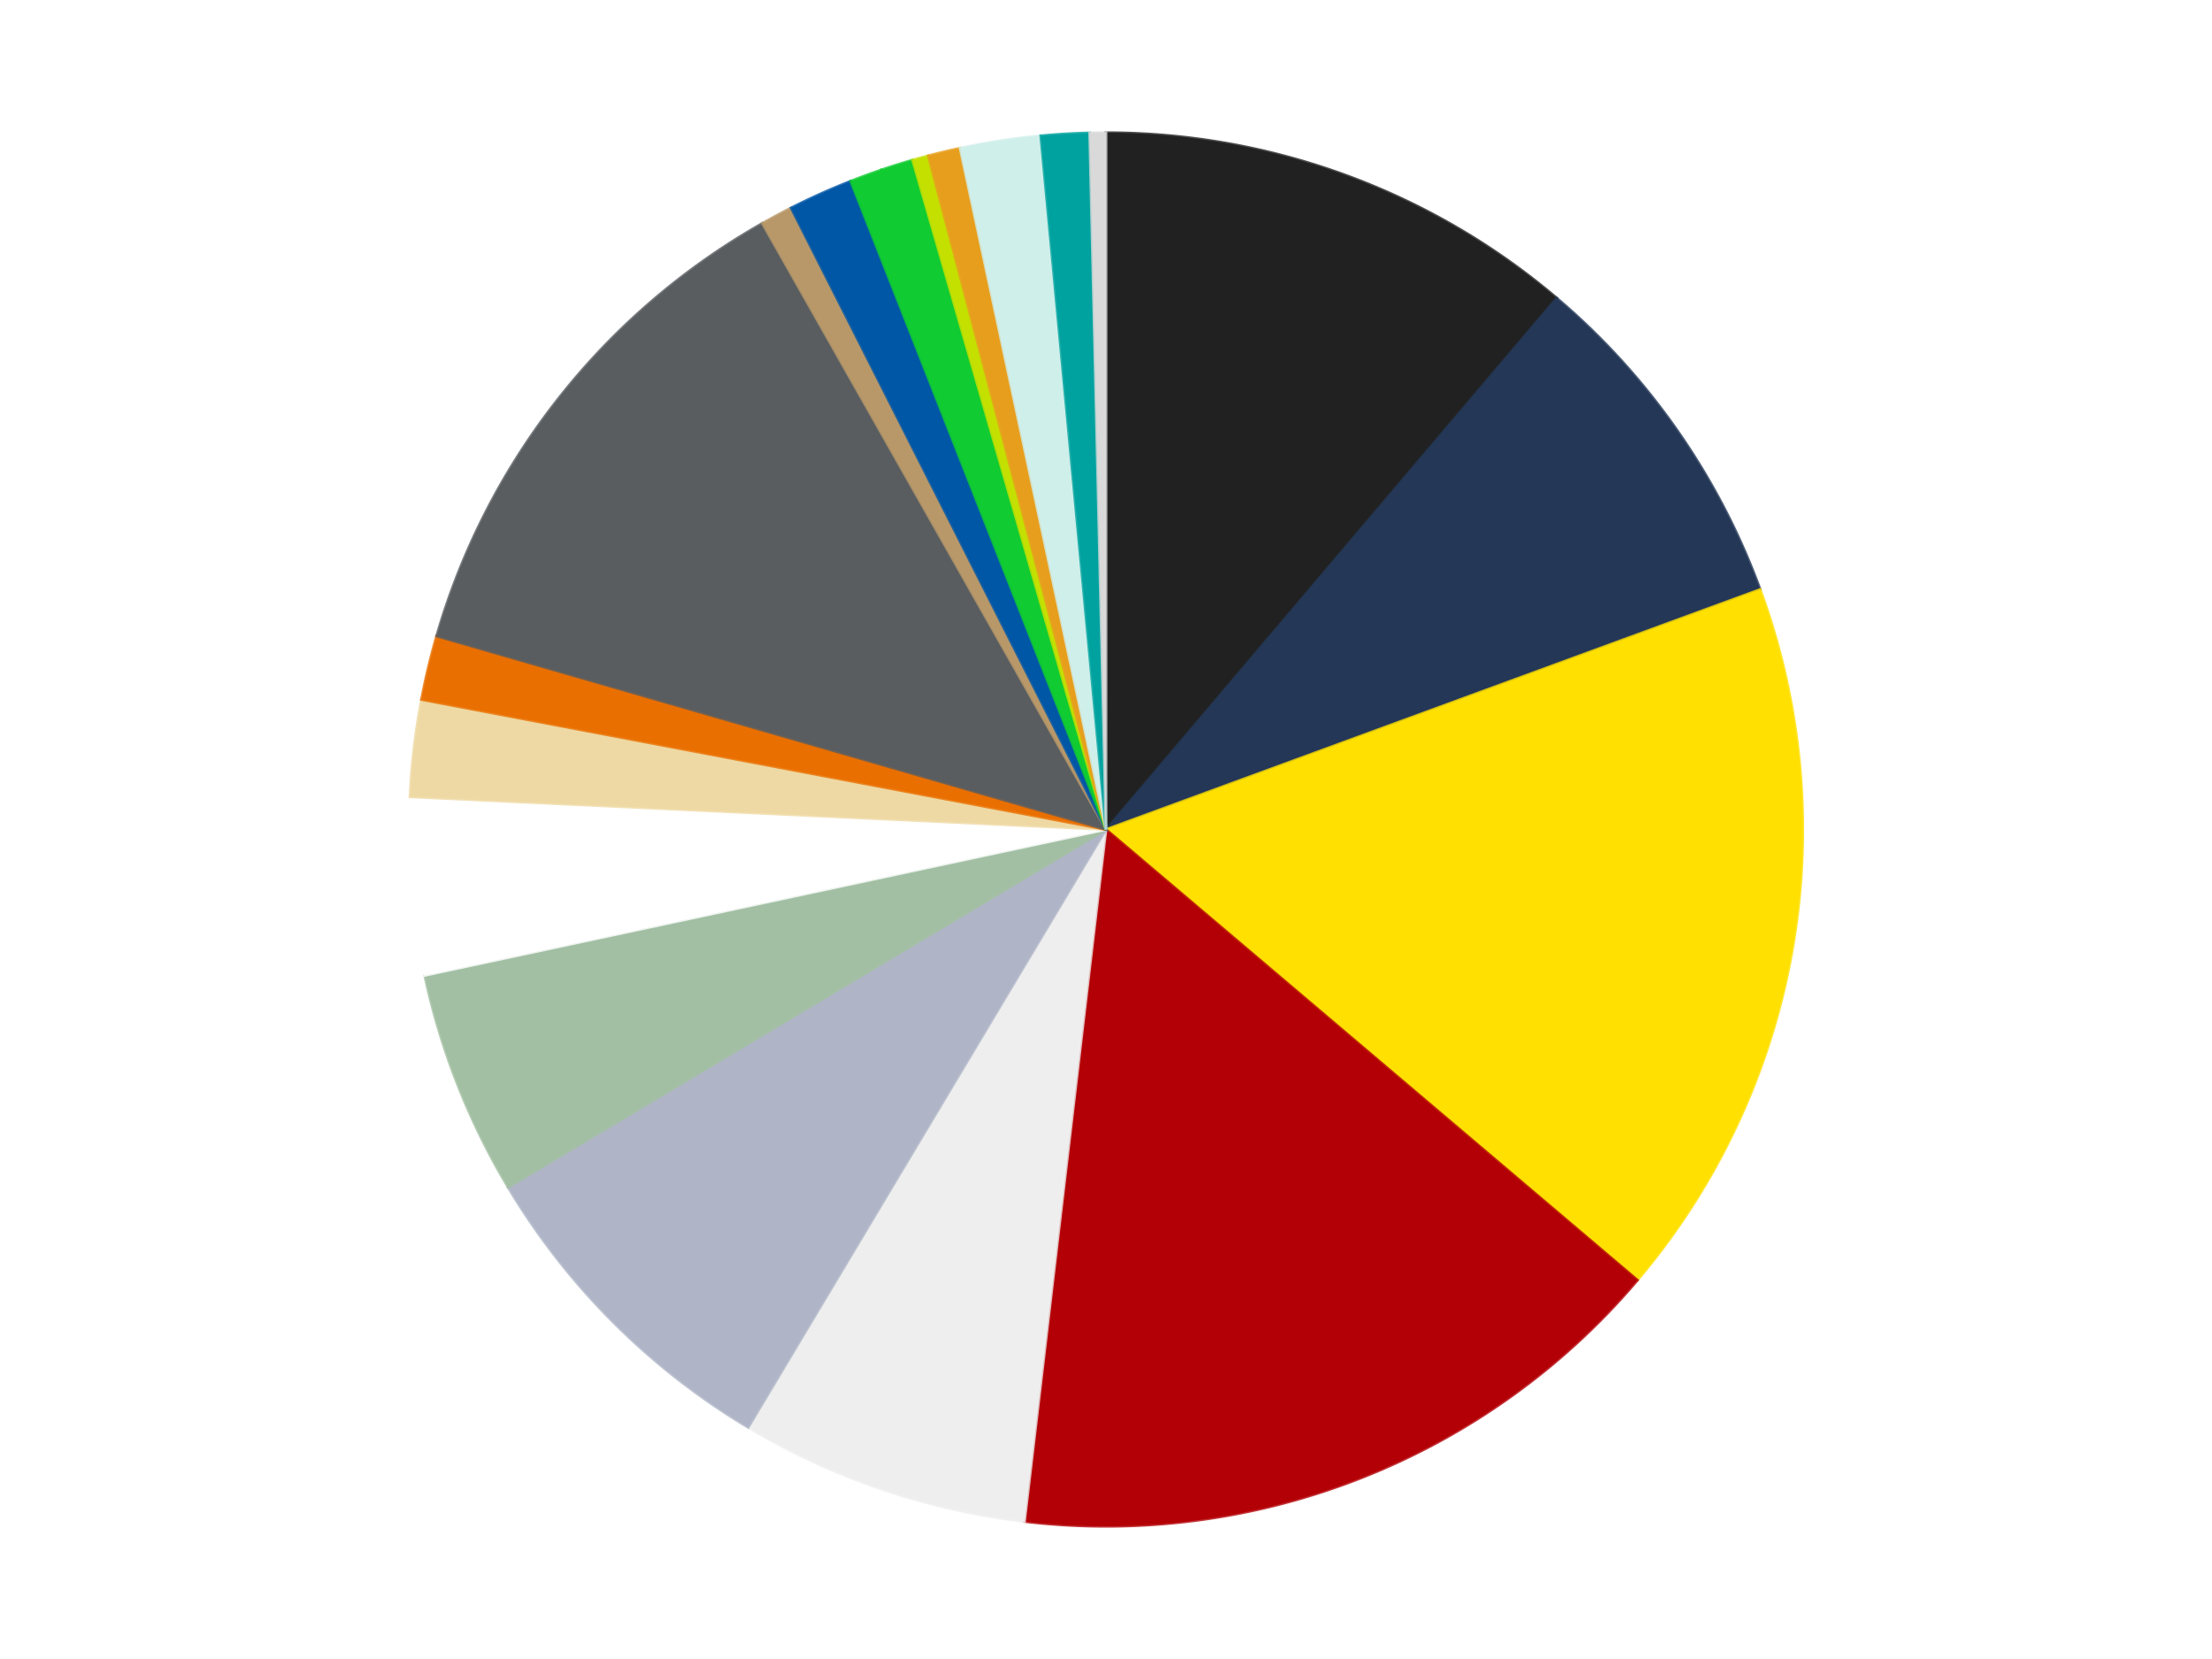
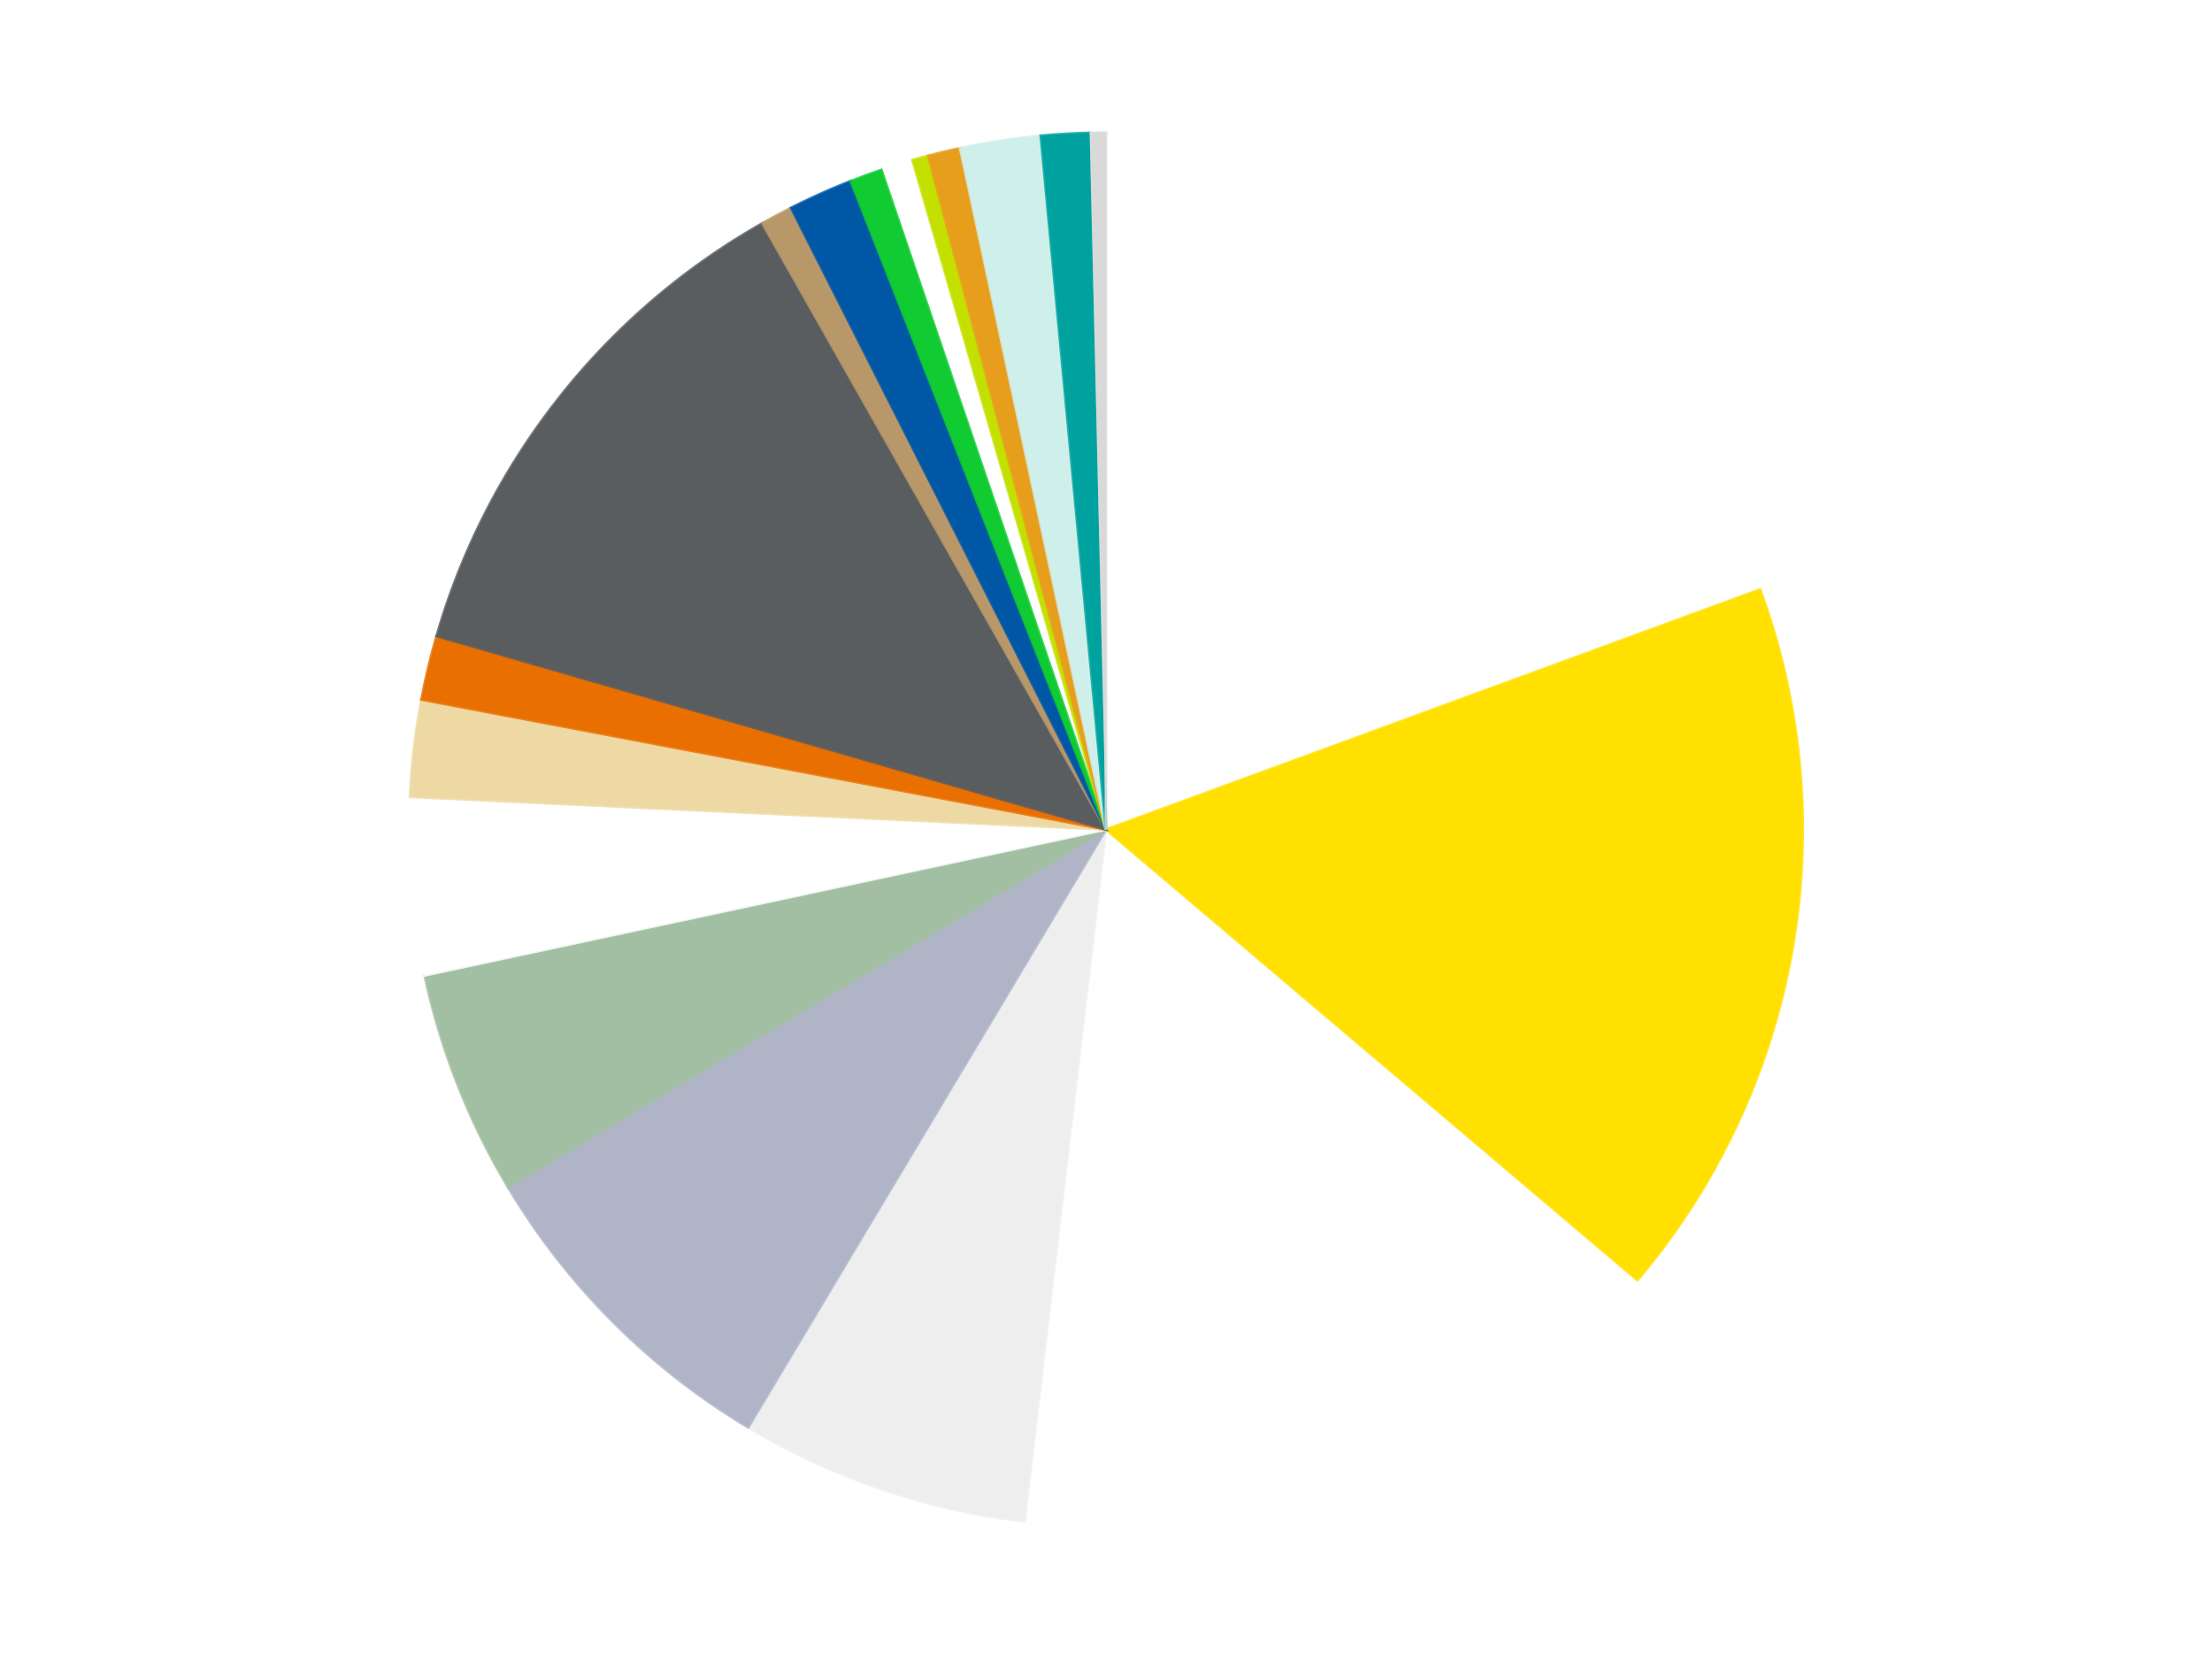
<svg xmlns="http://www.w3.org/2000/svg" xmlns:xlink="http://www.w3.org/1999/xlink" id="chart-6109da44-d72b-464e-a63b-ad3970e6af97" class="pygal-chart" viewBox="0 0 800 600">
  <defs>
    <style type="text/css">#chart-6109da44-d72b-464e-a63b-ad3970e6af97{-webkit-user-select:none;-webkit-font-smoothing:antialiased;font-family:Consolas,"Liberation Mono",Menlo,Courier,monospace}#chart-6109da44-d72b-464e-a63b-ad3970e6af97 .title{font-family:Consolas,"Liberation Mono",Menlo,Courier,monospace;font-size:16px}#chart-6109da44-d72b-464e-a63b-ad3970e6af97 .legends .legend text{font-family:Consolas,"Liberation Mono",Menlo,Courier,monospace;font-size:14px}#chart-6109da44-d72b-464e-a63b-ad3970e6af97 .axis text{font-family:Consolas,"Liberation Mono",Menlo,Courier,monospace;font-size:10px}#chart-6109da44-d72b-464e-a63b-ad3970e6af97 .axis text.major{font-family:Consolas,"Liberation Mono",Menlo,Courier,monospace;font-size:10px}#chart-6109da44-d72b-464e-a63b-ad3970e6af97 .text-overlay text.value{font-family:Consolas,"Liberation Mono",Menlo,Courier,monospace;font-size:16px}#chart-6109da44-d72b-464e-a63b-ad3970e6af97 .text-overlay text.label{font-family:Consolas,"Liberation Mono",Menlo,Courier,monospace;font-size:10px}#chart-6109da44-d72b-464e-a63b-ad3970e6af97 .tooltip{font-family:Consolas,"Liberation Mono",Menlo,Courier,monospace;font-size:14px}#chart-6109da44-d72b-464e-a63b-ad3970e6af97 text.no_data{font-family:Consolas,"Liberation Mono",Menlo,Courier,monospace;font-size:64px}
#chart-6109da44-d72b-464e-a63b-ad3970e6af97{background-color:transparent}#chart-6109da44-d72b-464e-a63b-ad3970e6af97 path,#chart-6109da44-d72b-464e-a63b-ad3970e6af97 line,#chart-6109da44-d72b-464e-a63b-ad3970e6af97 rect,#chart-6109da44-d72b-464e-a63b-ad3970e6af97 circle{-webkit-transition:150ms;-moz-transition:150ms;transition:150ms}#chart-6109da44-d72b-464e-a63b-ad3970e6af97 .graph &gt; .background{fill:transparent}#chart-6109da44-d72b-464e-a63b-ad3970e6af97 .plot &gt; .background{fill:transparent}#chart-6109da44-d72b-464e-a63b-ad3970e6af97 .graph{fill:rgba(0,0,0,.87)}#chart-6109da44-d72b-464e-a63b-ad3970e6af97 text.no_data{fill:rgba(0,0,0,1)}#chart-6109da44-d72b-464e-a63b-ad3970e6af97 .title{fill:rgba(0,0,0,1)}#chart-6109da44-d72b-464e-a63b-ad3970e6af97 .legends .legend text{fill:rgba(0,0,0,.87)}#chart-6109da44-d72b-464e-a63b-ad3970e6af97 .legends .legend:hover text{fill:rgba(0,0,0,1)}#chart-6109da44-d72b-464e-a63b-ad3970e6af97 .axis .line{stroke:rgba(0,0,0,1)}#chart-6109da44-d72b-464e-a63b-ad3970e6af97 .axis .guide.line{stroke:rgba(0,0,0,.54)}#chart-6109da44-d72b-464e-a63b-ad3970e6af97 .axis .major.line{stroke:rgba(0,0,0,.87)}#chart-6109da44-d72b-464e-a63b-ad3970e6af97 .axis text.major{fill:rgba(0,0,0,1)}#chart-6109da44-d72b-464e-a63b-ad3970e6af97 .axis.y .guides:hover .guide.line,#chart-6109da44-d72b-464e-a63b-ad3970e6af97 .line-graph .axis.x .guides:hover .guide.line,#chart-6109da44-d72b-464e-a63b-ad3970e6af97 .stackedline-graph .axis.x .guides:hover .guide.line,#chart-6109da44-d72b-464e-a63b-ad3970e6af97 .xy-graph .axis.x .guides:hover .guide.line{stroke:rgba(0,0,0,1)}#chart-6109da44-d72b-464e-a63b-ad3970e6af97 .axis .guides:hover text{fill:rgba(0,0,0,1)}#chart-6109da44-d72b-464e-a63b-ad3970e6af97 .reactive{fill-opacity:1.0;stroke-opacity:.8;stroke-width:1}#chart-6109da44-d72b-464e-a63b-ad3970e6af97 .ci{stroke:rgba(0,0,0,.87)}#chart-6109da44-d72b-464e-a63b-ad3970e6af97 .reactive.active,#chart-6109da44-d72b-464e-a63b-ad3970e6af97 .active .reactive{fill-opacity:0.6;stroke-opacity:.9;stroke-width:4}#chart-6109da44-d72b-464e-a63b-ad3970e6af97 .ci .reactive.active{stroke-width:1.5}#chart-6109da44-d72b-464e-a63b-ad3970e6af97 .series text{fill:rgba(0,0,0,1)}#chart-6109da44-d72b-464e-a63b-ad3970e6af97 .tooltip rect{fill:transparent;stroke:rgba(0,0,0,1);-webkit-transition:opacity 150ms;-moz-transition:opacity 150ms;transition:opacity 150ms}#chart-6109da44-d72b-464e-a63b-ad3970e6af97 .tooltip .label{fill:rgba(0,0,0,.87)}#chart-6109da44-d72b-464e-a63b-ad3970e6af97 .tooltip .label{fill:rgba(0,0,0,.87)}#chart-6109da44-d72b-464e-a63b-ad3970e6af97 .tooltip .legend{font-size:.8em;fill:rgba(0,0,0,.54)}#chart-6109da44-d72b-464e-a63b-ad3970e6af97 .tooltip .x_label{font-size:.6em;fill:rgba(0,0,0,1)}#chart-6109da44-d72b-464e-a63b-ad3970e6af97 .tooltip .xlink{font-size:.5em;text-decoration:underline}#chart-6109da44-d72b-464e-a63b-ad3970e6af97 .tooltip .value{font-size:1.5em}#chart-6109da44-d72b-464e-a63b-ad3970e6af97 .bound{font-size:.5em}#chart-6109da44-d72b-464e-a63b-ad3970e6af97 .max-value{font-size:.75em;fill:rgba(0,0,0,.54)}#chart-6109da44-d72b-464e-a63b-ad3970e6af97 .map-element{fill:transparent;stroke:rgba(0,0,0,.54) !important}#chart-6109da44-d72b-464e-a63b-ad3970e6af97 .map-element .reactive{fill-opacity:inherit;stroke-opacity:inherit}#chart-6109da44-d72b-464e-a63b-ad3970e6af97 .color-0,#chart-6109da44-d72b-464e-a63b-ad3970e6af97 .color-0 a:visited{stroke:#f44336;fill:#f44336}#chart-6109da44-d72b-464e-a63b-ad3970e6af97 .color-1,#chart-6109da44-d72b-464e-a63b-ad3970e6af97 .color-1 a:visited{stroke:#3f51b5;fill:#3f51b5}#chart-6109da44-d72b-464e-a63b-ad3970e6af97 .color-2,#chart-6109da44-d72b-464e-a63b-ad3970e6af97 .color-2 a:visited{stroke:#009688;fill:#009688}#chart-6109da44-d72b-464e-a63b-ad3970e6af97 .color-3,#chart-6109da44-d72b-464e-a63b-ad3970e6af97 .color-3 a:visited{stroke:#ffc107;fill:#ffc107}#chart-6109da44-d72b-464e-a63b-ad3970e6af97 .color-4,#chart-6109da44-d72b-464e-a63b-ad3970e6af97 .color-4 a:visited{stroke:#ff5722;fill:#ff5722}#chart-6109da44-d72b-464e-a63b-ad3970e6af97 .color-5,#chart-6109da44-d72b-464e-a63b-ad3970e6af97 .color-5 a:visited{stroke:#9c27b0;fill:#9c27b0}#chart-6109da44-d72b-464e-a63b-ad3970e6af97 .color-6,#chart-6109da44-d72b-464e-a63b-ad3970e6af97 .color-6 a:visited{stroke:#03a9f4;fill:#03a9f4}#chart-6109da44-d72b-464e-a63b-ad3970e6af97 .color-7,#chart-6109da44-d72b-464e-a63b-ad3970e6af97 .color-7 a:visited{stroke:#8bc34a;fill:#8bc34a}#chart-6109da44-d72b-464e-a63b-ad3970e6af97 .color-8,#chart-6109da44-d72b-464e-a63b-ad3970e6af97 .color-8 a:visited{stroke:#ff9800;fill:#ff9800}#chart-6109da44-d72b-464e-a63b-ad3970e6af97 .color-9,#chart-6109da44-d72b-464e-a63b-ad3970e6af97 .color-9 a:visited{stroke:#e91e63;fill:#e91e63}#chart-6109da44-d72b-464e-a63b-ad3970e6af97 .color-10,#chart-6109da44-d72b-464e-a63b-ad3970e6af97 .color-10 a:visited{stroke:#2196f3;fill:#2196f3}#chart-6109da44-d72b-464e-a63b-ad3970e6af97 .color-11,#chart-6109da44-d72b-464e-a63b-ad3970e6af97 .color-11 a:visited{stroke:#4caf50;fill:#4caf50}#chart-6109da44-d72b-464e-a63b-ad3970e6af97 .color-12,#chart-6109da44-d72b-464e-a63b-ad3970e6af97 .color-12 a:visited{stroke:#ffeb3b;fill:#ffeb3b}#chart-6109da44-d72b-464e-a63b-ad3970e6af97 .color-13,#chart-6109da44-d72b-464e-a63b-ad3970e6af97 .color-13 a:visited{stroke:#673ab7;fill:#673ab7}#chart-6109da44-d72b-464e-a63b-ad3970e6af97 .color-14,#chart-6109da44-d72b-464e-a63b-ad3970e6af97 .color-14 a:visited{stroke:#00bcd4;fill:#00bcd4}#chart-6109da44-d72b-464e-a63b-ad3970e6af97 .color-15,#chart-6109da44-d72b-464e-a63b-ad3970e6af97 .color-15 a:visited{stroke:#cddc39;fill:#cddc39}#chart-6109da44-d72b-464e-a63b-ad3970e6af97 .color-16,#chart-6109da44-d72b-464e-a63b-ad3970e6af97 .color-16 a:visited{stroke:#9e9e9e;fill:#9e9e9e}#chart-6109da44-d72b-464e-a63b-ad3970e6af97 .color-17,#chart-6109da44-d72b-464e-a63b-ad3970e6af97 .color-17 a:visited{stroke:#607d8b;fill:#607d8b}#chart-6109da44-d72b-464e-a63b-ad3970e6af97 .color-18,#chart-6109da44-d72b-464e-a63b-ad3970e6af97 .color-18 a:visited{stroke:#7b0f07;fill:#7b0f07}#chart-6109da44-d72b-464e-a63b-ad3970e6af97 .color-19,#chart-6109da44-d72b-464e-a63b-ad3970e6af97 .color-19 a:visited{stroke:#141938;fill:#141938}#chart-6109da44-d72b-464e-a63b-ad3970e6af97 .text-overlay .color-0 text{fill:black}#chart-6109da44-d72b-464e-a63b-ad3970e6af97 .text-overlay .color-1 text{fill:black}#chart-6109da44-d72b-464e-a63b-ad3970e6af97 .text-overlay .color-2 text{fill:black}#chart-6109da44-d72b-464e-a63b-ad3970e6af97 .text-overlay .color-3 text{fill:black}#chart-6109da44-d72b-464e-a63b-ad3970e6af97 .text-overlay .color-4 text{fill:black}#chart-6109da44-d72b-464e-a63b-ad3970e6af97 .text-overlay .color-5 text{fill:black}#chart-6109da44-d72b-464e-a63b-ad3970e6af97 .text-overlay .color-6 text{fill:black}#chart-6109da44-d72b-464e-a63b-ad3970e6af97 .text-overlay .color-7 text{fill:black}#chart-6109da44-d72b-464e-a63b-ad3970e6af97 .text-overlay .color-8 text{fill:black}#chart-6109da44-d72b-464e-a63b-ad3970e6af97 .text-overlay .color-9 text{fill:black}#chart-6109da44-d72b-464e-a63b-ad3970e6af97 .text-overlay .color-10 text{fill:black}#chart-6109da44-d72b-464e-a63b-ad3970e6af97 .text-overlay .color-11 text{fill:black}#chart-6109da44-d72b-464e-a63b-ad3970e6af97 .text-overlay .color-12 text{fill:black}#chart-6109da44-d72b-464e-a63b-ad3970e6af97 .text-overlay .color-13 text{fill:black}#chart-6109da44-d72b-464e-a63b-ad3970e6af97 .text-overlay .color-14 text{fill:black}#chart-6109da44-d72b-464e-a63b-ad3970e6af97 .text-overlay .color-15 text{fill:black}#chart-6109da44-d72b-464e-a63b-ad3970e6af97 .text-overlay .color-16 text{fill:black}#chart-6109da44-d72b-464e-a63b-ad3970e6af97 .text-overlay .color-17 text{fill:black}#chart-6109da44-d72b-464e-a63b-ad3970e6af97 .text-overlay .color-18 text{fill:black}#chart-6109da44-d72b-464e-a63b-ad3970e6af97 .text-overlay .color-19 text{fill:white}
#chart-6109da44-d72b-464e-a63b-ad3970e6af97 text.no_data{text-anchor:middle}#chart-6109da44-d72b-464e-a63b-ad3970e6af97 .guide.line{fill:none}#chart-6109da44-d72b-464e-a63b-ad3970e6af97 .centered{text-anchor:middle}#chart-6109da44-d72b-464e-a63b-ad3970e6af97 .title{text-anchor:middle}#chart-6109da44-d72b-464e-a63b-ad3970e6af97 .legends .legend text{fill-opacity:1}#chart-6109da44-d72b-464e-a63b-ad3970e6af97 .axis.x text{text-anchor:middle}#chart-6109da44-d72b-464e-a63b-ad3970e6af97 .axis.x:not(.web) text[transform]{text-anchor:start}#chart-6109da44-d72b-464e-a63b-ad3970e6af97 .axis.x:not(.web) text[transform].backwards{text-anchor:end}#chart-6109da44-d72b-464e-a63b-ad3970e6af97 .axis.y text{text-anchor:end}#chart-6109da44-d72b-464e-a63b-ad3970e6af97 .axis.y text[transform].backwards{text-anchor:start}#chart-6109da44-d72b-464e-a63b-ad3970e6af97 .axis.y2 text{text-anchor:start}#chart-6109da44-d72b-464e-a63b-ad3970e6af97 .axis.y2 text[transform].backwards{text-anchor:end}#chart-6109da44-d72b-464e-a63b-ad3970e6af97 .axis .guide.line{stroke-dasharray:4,4;stroke:black}#chart-6109da44-d72b-464e-a63b-ad3970e6af97 .axis .major.guide.line{stroke-dasharray:6,6;stroke:black}#chart-6109da44-d72b-464e-a63b-ad3970e6af97 .horizontal .axis.y .guide.line,#chart-6109da44-d72b-464e-a63b-ad3970e6af97 .horizontal .axis.y2 .guide.line,#chart-6109da44-d72b-464e-a63b-ad3970e6af97 .vertical .axis.x .guide.line{opacity:0}#chart-6109da44-d72b-464e-a63b-ad3970e6af97 .horizontal .axis.always_show .guide.line,#chart-6109da44-d72b-464e-a63b-ad3970e6af97 .vertical .axis.always_show .guide.line{opacity:1 !important}#chart-6109da44-d72b-464e-a63b-ad3970e6af97 .axis.y .guides:hover .guide.line,#chart-6109da44-d72b-464e-a63b-ad3970e6af97 .axis.y2 .guides:hover .guide.line,#chart-6109da44-d72b-464e-a63b-ad3970e6af97 .axis.x .guides:hover .guide.line{opacity:1}#chart-6109da44-d72b-464e-a63b-ad3970e6af97 .axis .guides:hover text{opacity:1}#chart-6109da44-d72b-464e-a63b-ad3970e6af97 .nofill{fill:none}#chart-6109da44-d72b-464e-a63b-ad3970e6af97 .subtle-fill{fill-opacity:.2}#chart-6109da44-d72b-464e-a63b-ad3970e6af97 .dot{stroke-width:1px;fill-opacity:1;stroke-opacity:1}#chart-6109da44-d72b-464e-a63b-ad3970e6af97 .dot.active{stroke-width:5px}#chart-6109da44-d72b-464e-a63b-ad3970e6af97 .dot.negative{fill:transparent}#chart-6109da44-d72b-464e-a63b-ad3970e6af97 text,#chart-6109da44-d72b-464e-a63b-ad3970e6af97 tspan{stroke:none !important}#chart-6109da44-d72b-464e-a63b-ad3970e6af97 .series text.active{opacity:1}#chart-6109da44-d72b-464e-a63b-ad3970e6af97 .tooltip rect{fill-opacity:.95;stroke-width:.5}#chart-6109da44-d72b-464e-a63b-ad3970e6af97 .tooltip text{fill-opacity:1}#chart-6109da44-d72b-464e-a63b-ad3970e6af97 .showable{visibility:hidden}#chart-6109da44-d72b-464e-a63b-ad3970e6af97 .showable.shown{visibility:visible}#chart-6109da44-d72b-464e-a63b-ad3970e6af97 .gauge-background{fill:rgba(229,229,229,1);stroke:none}#chart-6109da44-d72b-464e-a63b-ad3970e6af97 .bg-lines{stroke:transparent;stroke-width:2px}</style>
    <script type="text/javascript">window.pygal = window.pygal || {};window.pygal.config = window.pygal.config || {};window.pygal.config['6109da44-d72b-464e-a63b-ad3970e6af97'] = {"allow_interruptions": false, "box_mode": "extremes", "classes": ["pygal-chart"], "css": ["file://style.css", "file://graph.css"], "defs": [], "disable_xml_declaration": false, "dots_size": 2.5, "dynamic_print_values": false, "explicit_size": false, "fill": false, "force_uri_protocol": "https", "formatter": null, "half_pie": false, "height": 600, "include_x_axis": false, "inner_radius": 0, "interpolate": null, "interpolation_parameters": {}, "interpolation_precision": 250, "inverse_y_axis": false, "js": ["//kozea.github.io/pygal.js/2.0.x/pygal-tooltips.min.js"], "legend_at_bottom": false, "legend_at_bottom_columns": null, "legend_box_size": 12, "logarithmic": false, "margin": 20, "margin_bottom": null, "margin_left": null, "margin_right": null, "margin_top": null, "max_scale": 16, "min_scale": 4, "missing_value_fill_truncation": "x", "no_data_text": "No data", "no_prefix": false, "order_min": null, "pretty_print": false, "print_labels": false, "print_values": false, "print_values_position": "center", "print_zeroes": true, "range": null, "rounded_bars": null, "secondary_range": null, "show_dots": true, "show_legend": false, "show_minor_x_labels": true, "show_minor_y_labels": true, "show_only_major_dots": false, "show_x_guides": false, "show_x_labels": true, "show_y_guides": true, "show_y_labels": true, "spacing": 10, "stack_from_top": false, "strict": false, "stroke": true, "stroke_style": null, "style": {"background": "transparent", "ci_colors": [], "colors": ["#F44336", "#3F51B5", "#009688", "#FFC107", "#FF5722", "#9C27B0", "#03A9F4", "#8BC34A", "#FF9800", "#E91E63", "#2196F3", "#4CAF50", "#FFEB3B", "#673AB7", "#00BCD4", "#CDDC39", "#9E9E9E", "#607D8B"], "dot_opacity": "1", "font_family": "Consolas, \"Liberation Mono\", Menlo, Courier, monospace", "foreground": "rgba(0, 0, 0, .87)", "foreground_strong": "rgba(0, 0, 0, 1)", "foreground_subtle": "rgba(0, 0, 0, .54)", "guide_stroke_color": "black", "guide_stroke_dasharray": "4,4", "label_font_family": "Consolas, \"Liberation Mono\", Menlo, Courier, monospace", "label_font_size": 10, "legend_font_family": "Consolas, \"Liberation Mono\", Menlo, Courier, monospace", "legend_font_size": 14, "major_guide_stroke_color": "black", "major_guide_stroke_dasharray": "6,6", "major_label_font_family": "Consolas, \"Liberation Mono\", Menlo, Courier, monospace", "major_label_font_size": 10, "no_data_font_family": "Consolas, \"Liberation Mono\", Menlo, Courier, monospace", "no_data_font_size": 64, "opacity": "1.0", "opacity_hover": "0.6", "plot_background": "transparent", "stroke_opacity": ".8", "stroke_opacity_hover": ".9", "stroke_width": "1", "stroke_width_hover": "4", "title_font_family": "Consolas, \"Liberation Mono\", Menlo, Courier, monospace", "title_font_size": 16, "tooltip_font_family": "Consolas, \"Liberation Mono\", Menlo, Courier, monospace", "tooltip_font_size": 14, "transition": "150ms", "value_background": "rgba(229, 229, 229, 1)", "value_colors": [], "value_font_family": "Consolas, \"Liberation Mono\", Menlo, Courier, monospace", "value_font_size": 16, "value_label_font_family": "Consolas, \"Liberation Mono\", Menlo, Courier, monospace", "value_label_font_size": 10}, "title": null, "tooltip_border_radius": 0, "tooltip_fancy_mode": true, "truncate_label": null, "truncate_legend": null, "width": 800, "x_label_rotation": 0, "x_labels": null, "x_labels_major": null, "x_labels_major_count": null, "x_labels_major_every": null, "x_title": null, "xrange": null, "y_label_rotation": 0, "y_labels": null, "y_labels_major": null, "y_labels_major_count": null, "y_labels_major_every": null, "y_title": null, "zero": 0, "legends": ["Black", "Dark Blue", "Yellow", "Red", "Trans-Clear", "Light Bluish Gray", "Sand Green", "White", "Tan", "Trans-Orange", "Dark Bluish Gray", "Dark Tan", "Blue", "Bright Green", "Trans-Bright Green", "Lime", "Pearl Gold", "Light Aqua", "Dark Turquoise", "Glow In Dark White"]}</script>
    <script type="text/javascript" xlink:href="https://kozea.github.io/pygal.js/2.0.x/pygal-tooltips.min.js" />
  </defs>
  <title>Pygal</title>
  <g class="graph pie-graph vertical">
    <rect x="0" y="0" width="800" height="600" class="background" />
    <g transform="translate(20, 20)" class="plot">
      <rect x="0" y="0" width="760" height="560" class="background" />
      <g class="series serie-0 color-0">
        <g class="slices">
          <g class="slice" style="fill: #212121; stroke: #212121">
-             <path d="M380 28 A252 252 0 0 1 542.986 87.803 L380 280 A0 0 0 0 0 380 280 z" class="slice reactive tooltip-trigger" />
            <desc class="value">30</desc>
            <desc class="x centered">423.40282313582594</desc>
            <desc class="y centered">161.71139131835133</desc>
          </g>
        </g>
      </g>
      <g class="series serie-1 color-1">
        <g class="slices">
          <g class="slice" style="fill: #243757; stroke: #243757">
-             <path d="M542.986 87.803 A252 252 0 0 1 616.577 193.194 L380 280 A0 0 0 0 0 380 280 z" class="slice reactive tooltip-trigger" />
            <desc class="value">22</desc>
            <desc class="x centered">483.30720138285153</desc>
            <desc class="y centered">207.86386382371893</desc>
          </g>
        </g>
      </g>
      <g class="series serie-2 color-2">
        <g class="slices">
          <g class="slice" style="fill: #FFE001; stroke: #FFE001">
            <path d="M616.577 193.194 A252 252 0 0 1 572.197 442.986 L380 280 A0 0 0 0 0 380 280 z" class="slice reactive tooltip-trigger" />
            <desc class="value">45</desc>
            <desc class="x centered">504.05717370206315</desc>
            <desc class="y centered">302.041271584374</desc>
          </g>
        </g>
      </g>
      <g class="series serie-3 color-3">
        <g class="slices">
          <g class="slice" style="fill: #B30006; stroke: #B30006">
-             <path d="M572.197 442.986 A252 252 0 0 1 350.527 530.271 L380 280 A0 0 0 0 0 380 280 z" class="slice reactive tooltip-trigger" />
            <desc class="value">42</desc>
            <desc class="x centered">426.1638848091989</desc>
            <desc class="y centered">397.238627334693</desc>
          </g>
        </g>
      </g>
      <g class="series serie-4 color-4">
        <g class="slices">
          <g class="slice" style="fill: #EEEEEE; stroke: #EEEEEE">
            <path d="M350.527 530.271 A252 252 0 0 1 250.605 496.242 L380 280 A0 0 0 0 0 380 280 z" class="slice reactive tooltip-trigger" />
            <desc class="value">18</desc>
            <desc class="x centered">339.38209402169457</desc>
            <desc class="y centered">399.2735750865947</desc>
          </g>
        </g>
      </g>
      <g class="series serie-5 color-5">
        <g class="slices">
          <g class="slice" style="fill: #AFB5C7; stroke: #AFB5C7">
            <path d="M250.605 496.242 A252 252 0 0 1 163.758 409.395 L380 280 A0 0 0 0 0 380 280 z" class="slice reactive tooltip-trigger" />
            <desc class="value">21</desc>
            <desc class="x centered">290.904545570495</desc>
            <desc class="y centered">369.0954544295049</desc>
          </g>
        </g>
      </g>
      <g class="series serie-6 color-6">
        <g class="slices">
          <g class="slice" style="fill: #A2BFA3; stroke: #A2BFA3">
            <path d="M163.758 409.395 A252 252 0 0 1 133.589 332.779 L380 280 A0 0 0 0 0 380 280 z" class="slice reactive tooltip-trigger" />
            <desc class="value">14</desc>
            <desc class="x centered">262.761372665307</desc>
            <desc class="y centered">326.163884809199</desc>
          </g>
        </g>
      </g>
      <g class="series serie-7 color-7">
        <g class="slices">
          <g class="slice" style="fill: #FFFFFF; stroke: #FFFFFF">
            <path d="M133.589 332.779 A252 252 0 0 1 128.277 268.188 L380 280 A0 0 0 0 0 380 280 z" class="slice reactive tooltip-trigger" />
            <desc class="value">11</desc>
            <desc class="x centered">254.42395824710428</desc>
            <desc class="y centered">290.327523307889</desc>
          </g>
        </g>
      </g>
      <g class="series serie-8 color-8">
        <g class="slices">
          <g class="slice" style="fill: #EED9A4; stroke: #EED9A4">
            <path d="M128.277 268.188 A252 252 0 0 1 132.419 233.012 L380 280 A0 0 0 0 0 380 280 z" class="slice reactive tooltip-trigger" />
            <desc class="value">6</desc>
            <desc class="x centered">254.86471567751818</desc>
            <desc class="y centered">265.2636294315174</desc>
          </g>
        </g>
      </g>
      <g class="series serie-9 color-9">
        <g class="slices">
          <g class="slice" style="fill: #E96F01; stroke: #E96F01">
            <path d="M132.419 233.012 A252 252 0 0 1 137.907 210.035 L380 280 A0 0 0 0 0 380 280 z" class="slice reactive tooltip-trigger" />
            <desc class="value">4</desc>
            <desc class="x centered">257.4469939290736</desc>
            <desc class="y centered">250.729525063992</desc>
          </g>
        </g>
      </g>
      <g class="series serie-10 color-10">
        <g class="slices">
          <g class="slice" style="fill: #595D60; stroke: #595D60">
            <path d="M137.907 210.035 A252 252 0 0 1 255.709 60.784 L380 280 A0 0 0 0 0 380 280 z" class="slice reactive tooltip-trigger" />
            <desc class="value">33</desc>
            <desc class="x centered">281.09580433081476</desc>
            <desc class="y centered">201.93617944891804</desc>
          </g>
        </g>
      </g>
      <g class="series serie-11 color-11">
        <g class="slices">
          <g class="slice" style="fill: #B89869; stroke: #B89869">
            <path d="M255.709 60.784 A252 252 0 0 1 266.121 55.199 L380 280 A0 0 0 0 0 380 280 z" class="slice reactive tooltip-trigger" />
            <desc class="value">2</desc>
            <desc class="x centered">320.4412483462409</desc>
            <desc class="y centered">168.96507260575234</desc>
          </g>
        </g>
      </g>
      <g class="series serie-12 color-12">
        <g class="slices">
          <g class="slice" style="fill: #0057A6; stroke: #0057A6">
            <path d="M266.121 55.199 A252 252 0 0 1 287.672 45.523 L380 280 A0 0 0 0 0 380 280 z" class="slice reactive tooltip-trigger" />
            <desc class="value">4</desc>
            <desc class="x centered">328.3916145976003</desc>
            <desc class="y centered">165.05403636422295</desc>
          </g>
        </g>
      </g>
      <g class="series serie-13 color-13">
        <g class="slices">
          <g class="slice" style="fill: #10CB31; stroke: #10CB31">
            <path d="M287.672 45.523 A252 252 0 0 1 298.764 41.453 L380 280 A0 0 0 0 0 380 280 z" class="slice reactive tooltip-trigger" />
            <desc class="value">2</desc>
            <desc class="x centered">336.59717686417423</desc>
            <desc class="y centered">161.71139131835128</desc>
          </g>
        </g>
      </g>
      <g class="series serie-14 color-14">
        <g class="slices">
          <g class="slice" style="fill: #10Cb31; stroke: #10Cb31">
-             <path d="M298.764 41.453 A252 252 0 0 1 310.035 37.907 L380 280 A0 0 0 0 0 380 280 z" class="slice reactive tooltip-trigger" />
            <desc class="value">2</desc>
            <desc class="x centered">342.18933598995716</desc>
            <desc class="y centered">159.8070148173378</desc>
          </g>
        </g>
      </g>
      <g class="series serie-15 color-15">
        <g class="slices">
          <g class="slice" style="fill: #C4E000; stroke: #C4E000">
            <path d="M310.035 37.907 A252 252 0 0 1 315.729 36.334 L380 280 A0 0 0 0 0 380 280 z" class="slice reactive tooltip-trigger" />
            <desc class="value">1</desc>
            <desc class="x centered">346.43867962634516</desc>
            <desc class="y centered">158.55191325188815</desc>
          </g>
        </g>
      </g>
      <g class="series serie-16 color-16">
        <g class="slices">
          <g class="slice" style="fill: #E79E1D; stroke: #E79E1D">
            <path d="M315.729 36.334 A252 252 0 0 1 327.221 33.589 L380 280 A0 0 0 0 0 380 280 z" class="slice reactive tooltip-trigger" />
            <desc class="value">2</desc>
            <desc class="x centered">350.7295250639922</desc>
            <desc class="y centered">157.44699392907353</desc>
          </g>
        </g>
      </g>
      <g class="series serie-17 color-17">
        <g class="slices">
          <g class="slice" style="fill: #CFEFEA; stroke: #CFEFEA">
            <path d="M327.221 33.589 A252 252 0 0 1 356.402 29.107 L380 280 A0 0 0 0 0 380 280 z" class="slice reactive tooltip-trigger" />
            <desc class="value">5</desc>
            <desc class="x centered">360.87300511077905</desc>
            <desc class="y centered">155.46021492507822</desc>
          </g>
        </g>
      </g>
      <g class="series serie-18 color-18">
        <g class="slices">
          <g class="slice" style="fill: #00A29F; stroke: #00A29F">
            <path d="M356.402 29.107 A252 252 0 0 1 374.092 28.069 L380 280 A0 0 0 0 0 380 280 z" class="slice reactive tooltip-trigger" />
            <desc class="value">3</desc>
            <desc class="x centered">372.6191404508929</desc>
            <desc class="y centered">154.21636468794378</desc>
          </g>
        </g>
      </g>
      <g class="series serie-19 color-19">
        <g class="slices">
          <g class="slice" style="fill: #d9d9d9; stroke: #d9d9d9">
-             <path d="M374.092 28.069 A252 252 0 0 1 380 28 L380 280 A0 0 0 0 0 380 280 z" class="slice reactive tooltip-trigger" />
+             <path d="M374.092 28.069 A252 252 0 0 1 380 28 L380 280 A0 0 0 0 0 380 280 " class="slice reactive tooltip-trigger" />
            <desc class="value">1</desc>
            <desc class="x centered">378.52301638523613</desc>
            <desc class="y centered">154.00865696643393</desc>
          </g>
        </g>
      </g>
    </g>
    <g class="titles" />
    <g transform="translate(20, 20)" class="plot overlay">
      <g class="series serie-0 color-0" />
      <g class="series serie-1 color-1" />
      <g class="series serie-2 color-2" />
      <g class="series serie-3 color-3" />
      <g class="series serie-4 color-4" />
      <g class="series serie-5 color-5" />
      <g class="series serie-6 color-6" />
      <g class="series serie-7 color-7" />
      <g class="series serie-8 color-8" />
      <g class="series serie-9 color-9" />
      <g class="series serie-10 color-10" />
      <g class="series serie-11 color-11" />
      <g class="series serie-12 color-12" />
      <g class="series serie-13 color-13" />
      <g class="series serie-14 color-14" />
      <g class="series serie-15 color-15" />
      <g class="series serie-16 color-16" />
      <g class="series serie-17 color-17" />
      <g class="series serie-18 color-18" />
      <g class="series serie-19 color-19" />
    </g>
    <g transform="translate(20, 20)" class="plot text-overlay">
      <g class="series serie-0 color-0" />
      <g class="series serie-1 color-1" />
      <g class="series serie-2 color-2" />
      <g class="series serie-3 color-3" />
      <g class="series serie-4 color-4" />
      <g class="series serie-5 color-5" />
      <g class="series serie-6 color-6" />
      <g class="series serie-7 color-7" />
      <g class="series serie-8 color-8" />
      <g class="series serie-9 color-9" />
      <g class="series serie-10 color-10" />
      <g class="series serie-11 color-11" />
      <g class="series serie-12 color-12" />
      <g class="series serie-13 color-13" />
      <g class="series serie-14 color-14" />
      <g class="series serie-15 color-15" />
      <g class="series serie-16 color-16" />
      <g class="series serie-17 color-17" />
      <g class="series serie-18 color-18" />
      <g class="series serie-19 color-19" />
    </g>
    <g transform="translate(20, 20)" class="plot tooltip-overlay">
      <g transform="translate(0 0)" style="opacity: 0" class="tooltip">
        <rect rx="0" ry="0" width="0" height="0" class="tooltip-box" />
        <g class="text" />
      </g>
    </g>
  </g>
</svg>